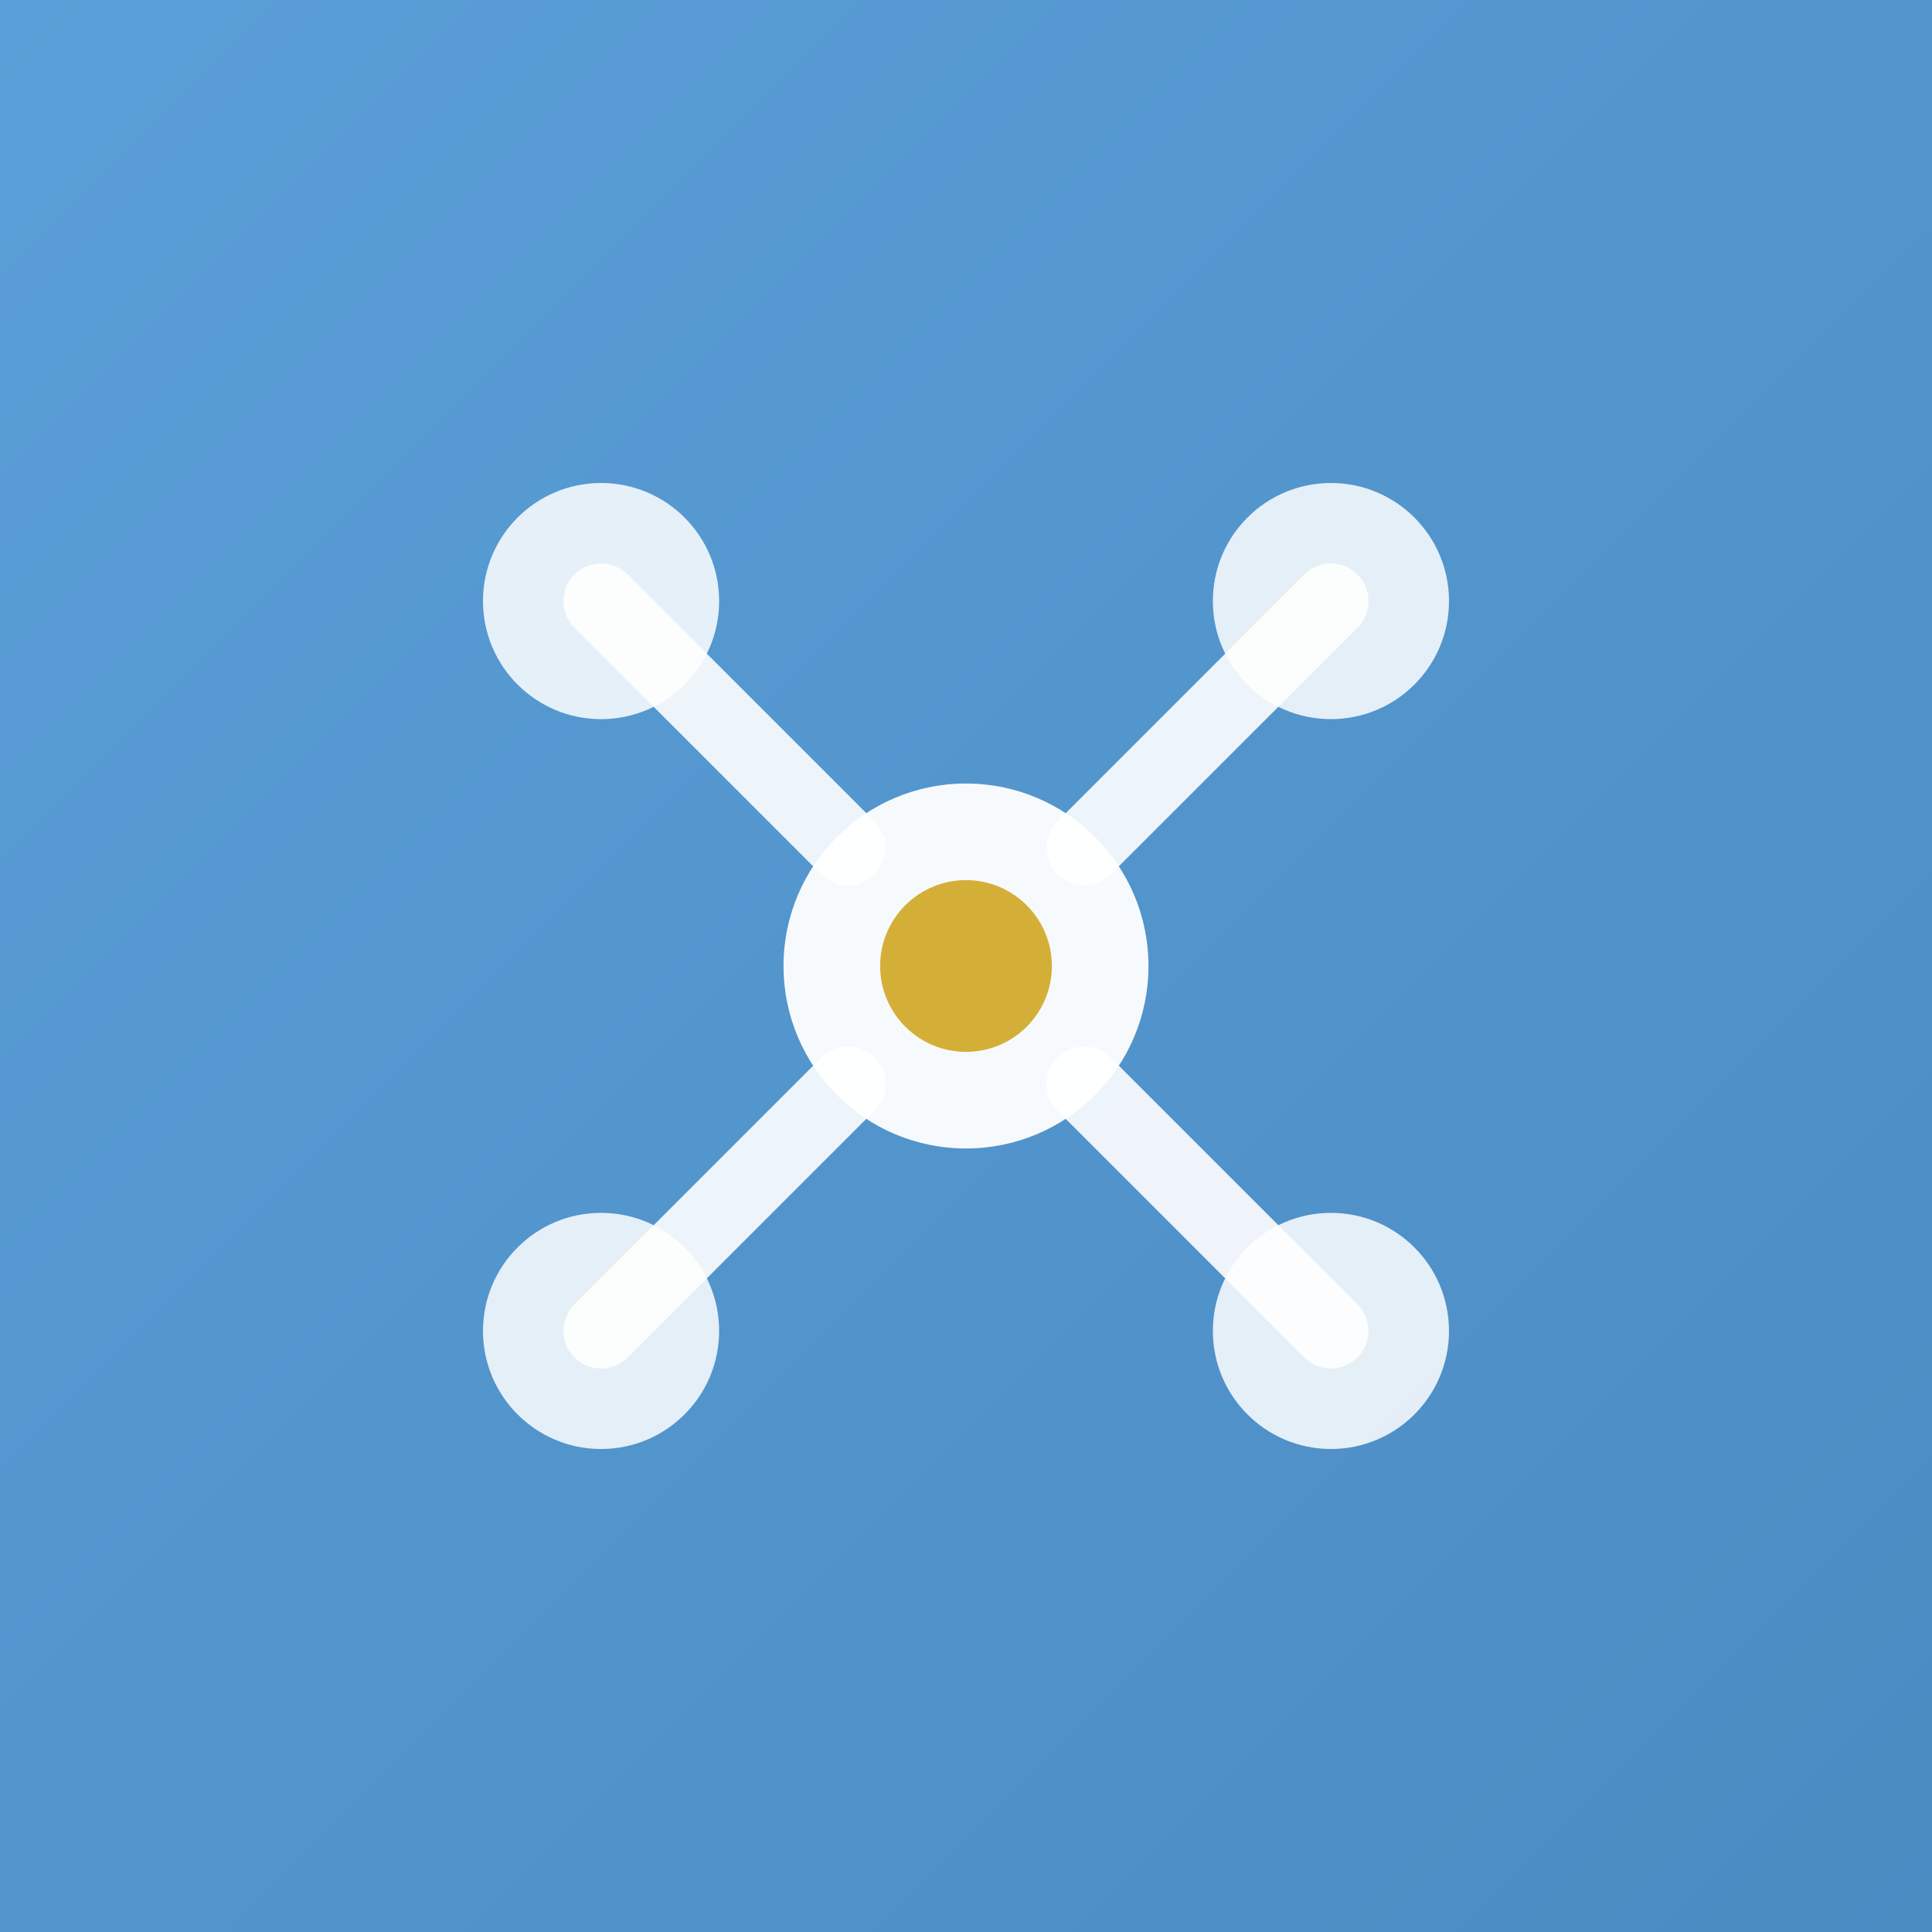
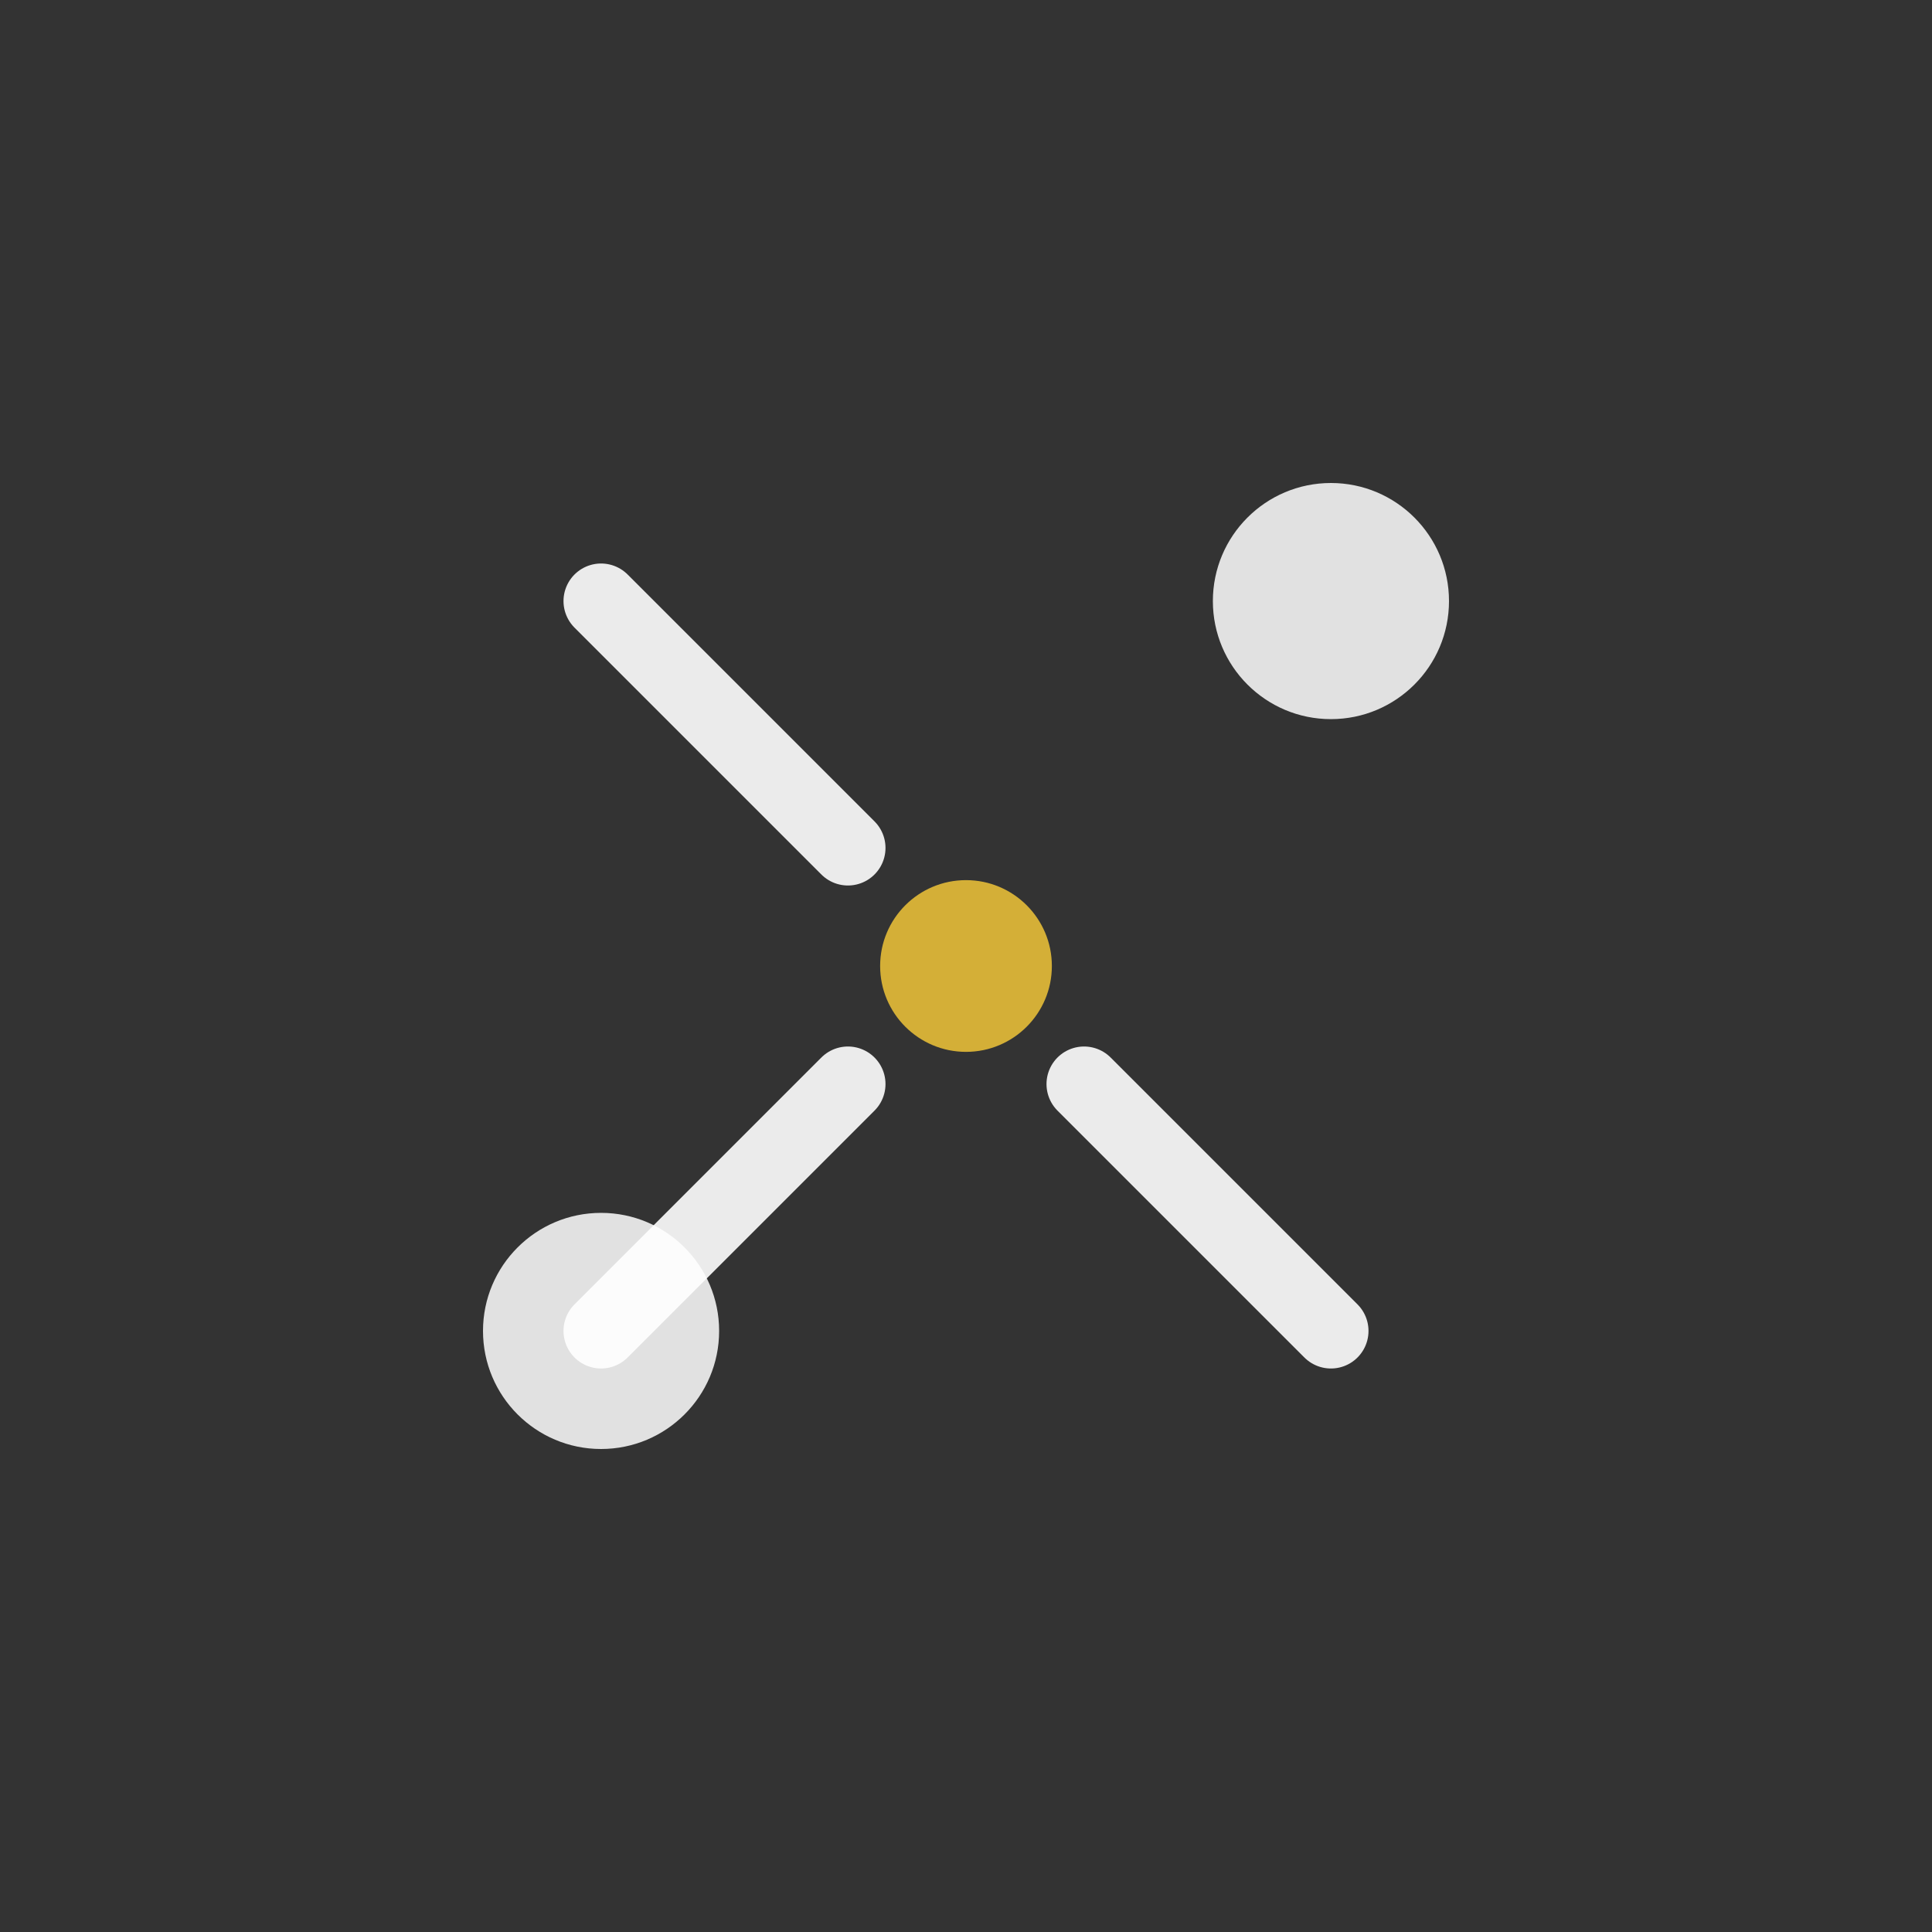
<svg xmlns="http://www.w3.org/2000/svg" viewBox="0 0 180 180" fill="none">
  <rect x="0" y="0" width="180" height="180" fill="#333333" stroke="none" />
  <defs>
    <linearGradient id="brand-apple" x1="0%" y1="0%" x2="100%" y2="100%">
      <stop offset="0%" style="stop-color:#5B9FD8;stop-opacity:1" />
      <stop offset="100%" style="stop-color:#4A8BC2;stop-opacity:1" />
    </linearGradient>
  </defs>
-   <rect width="180" height="180" fill="url(#brand-apple)" />
  <g transform="translate(90, 90)">
-     <circle cx="0" cy="0" r="17" fill="white" opacity="0.95" />
    <g stroke="white" stroke-width="7" stroke-linecap="round" opacity="0.9">
      <line x1="-11" y1="-11" x2="-34" y2="-34" />
-       <line x1="11" y1="-11" x2="34" y2="-34" />
      <line x1="-11" y1="11" x2="-34" y2="34" />
      <line x1="11" y1="11" x2="34" y2="34" />
    </g>
    <g fill="white" opacity="0.85">
-       <circle cx="-34" cy="-34" r="11" />
      <circle cx="34" cy="-34" r="11" />
      <circle cx="-34" cy="34" r="11" />
-       <circle cx="34" cy="34" r="11" />
    </g>
    <circle cx="0" cy="0" r="8" fill="#D4AF37" />
  </g>
</svg>